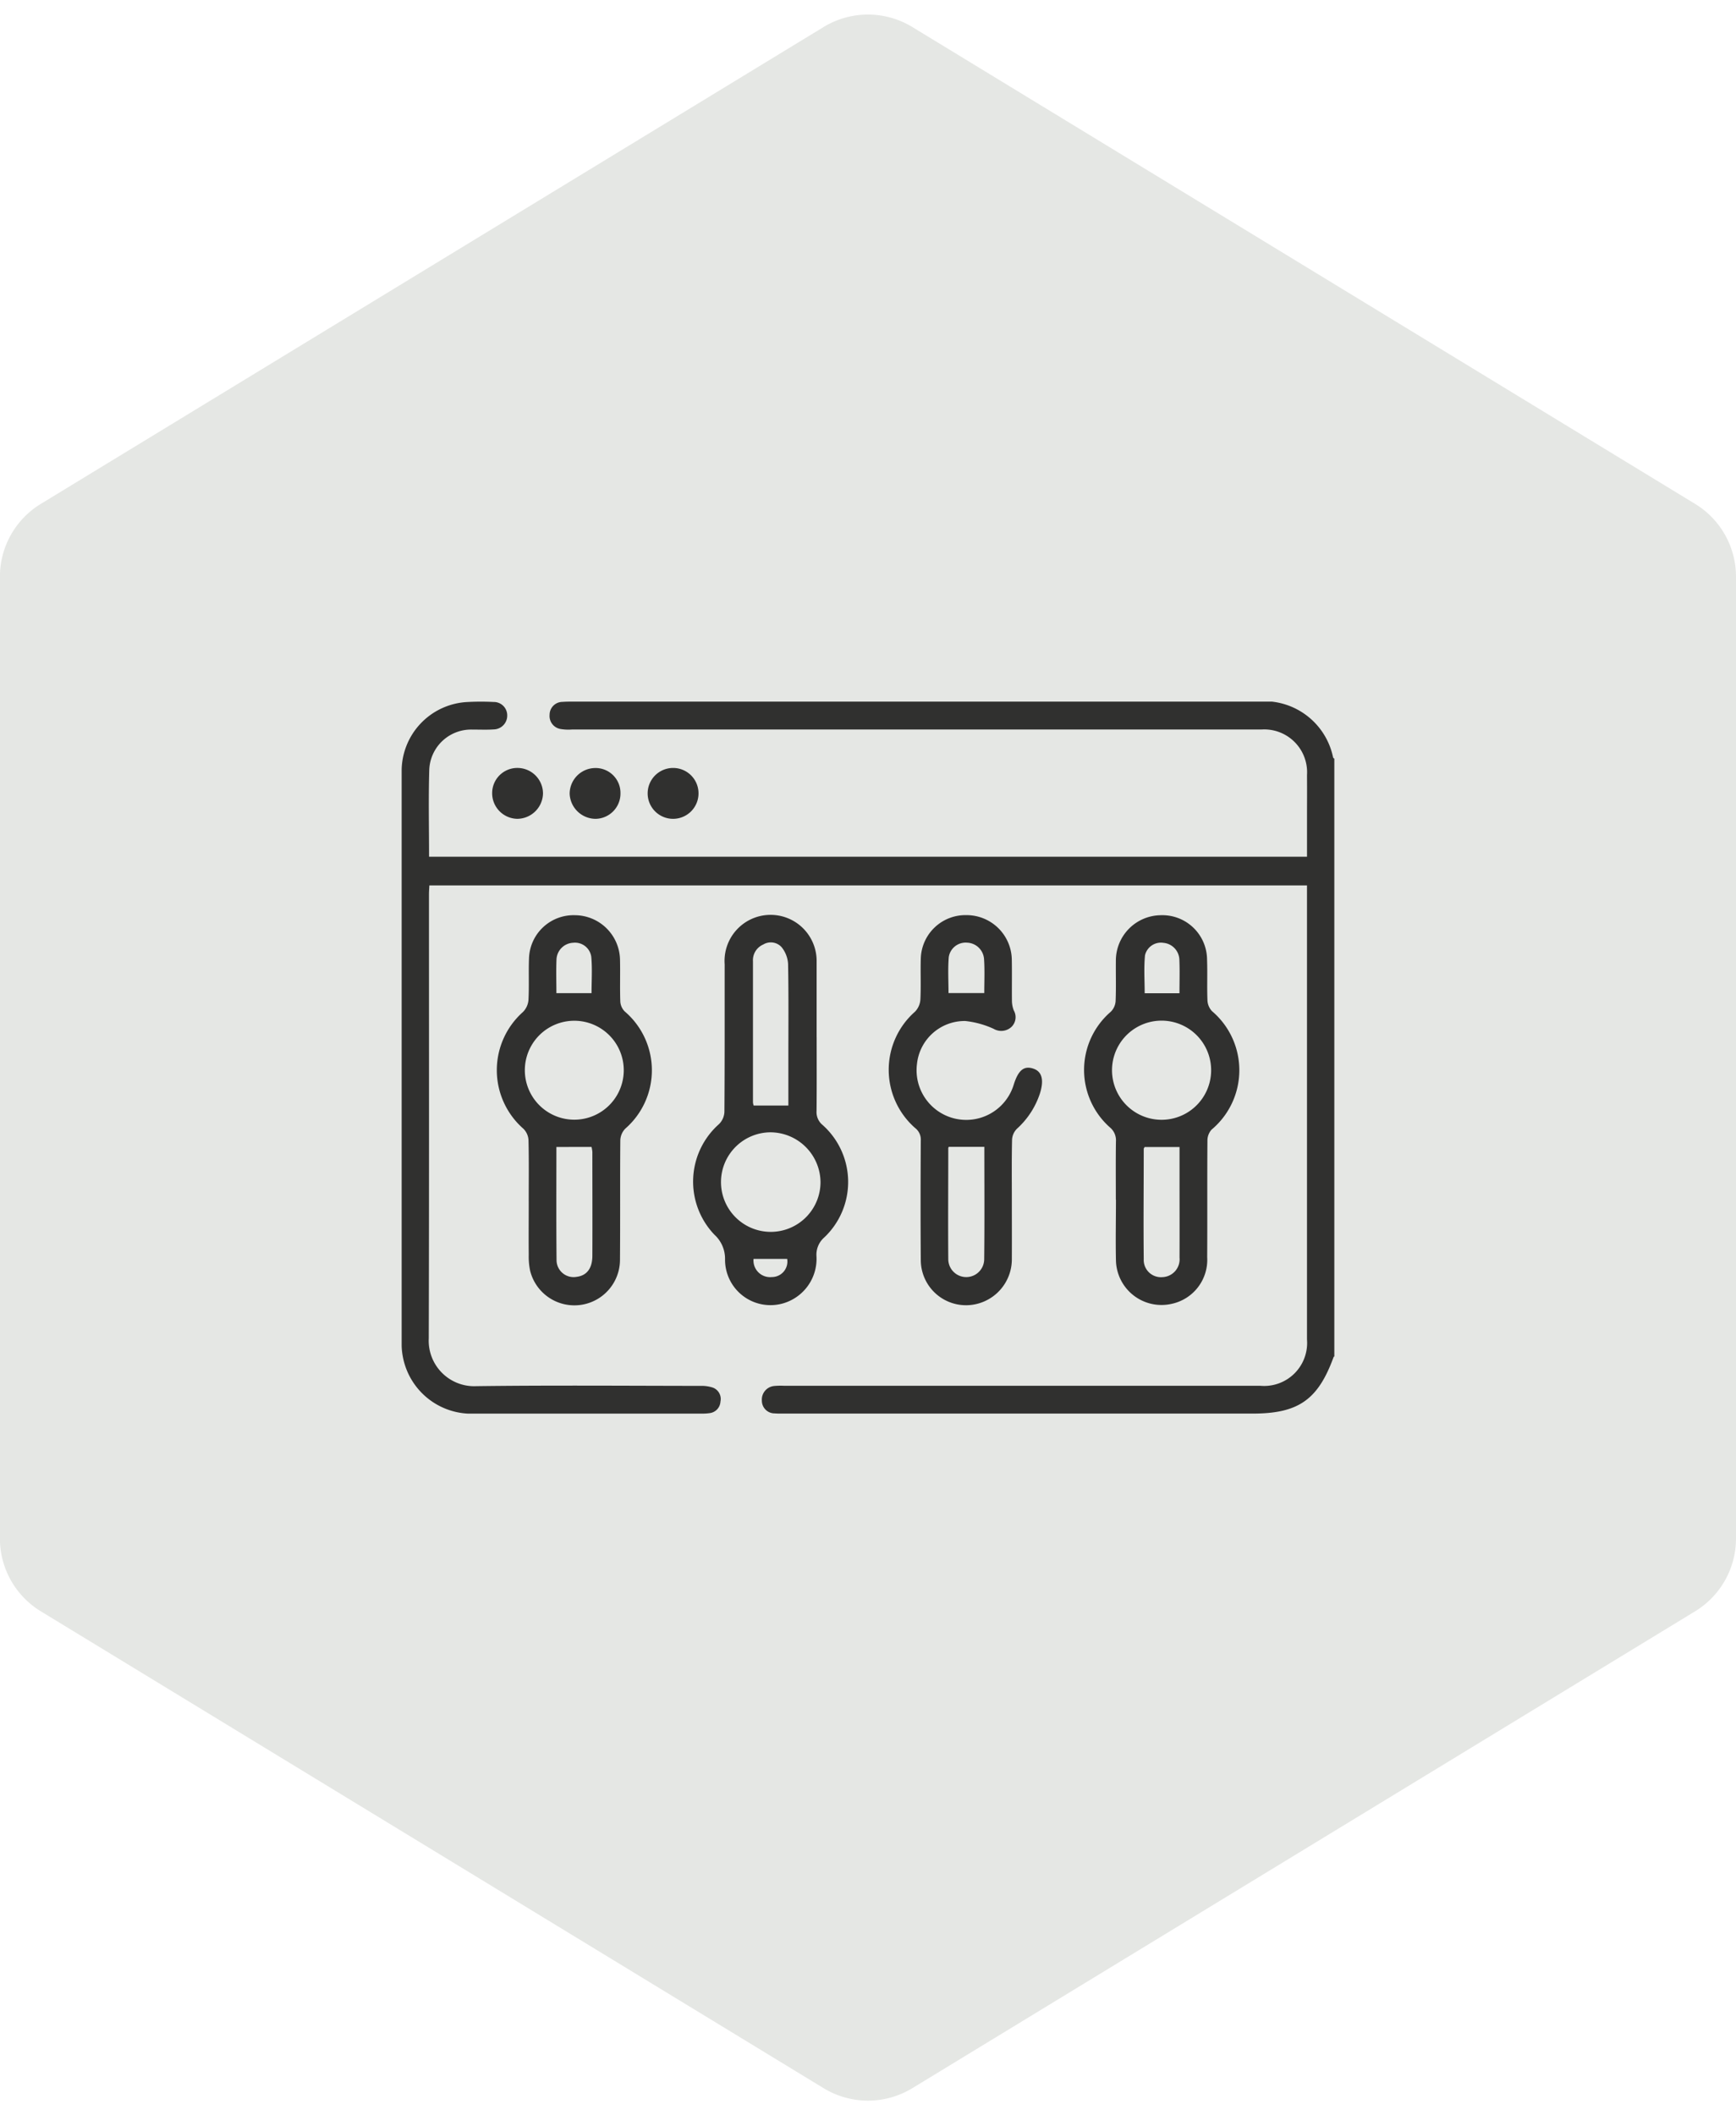
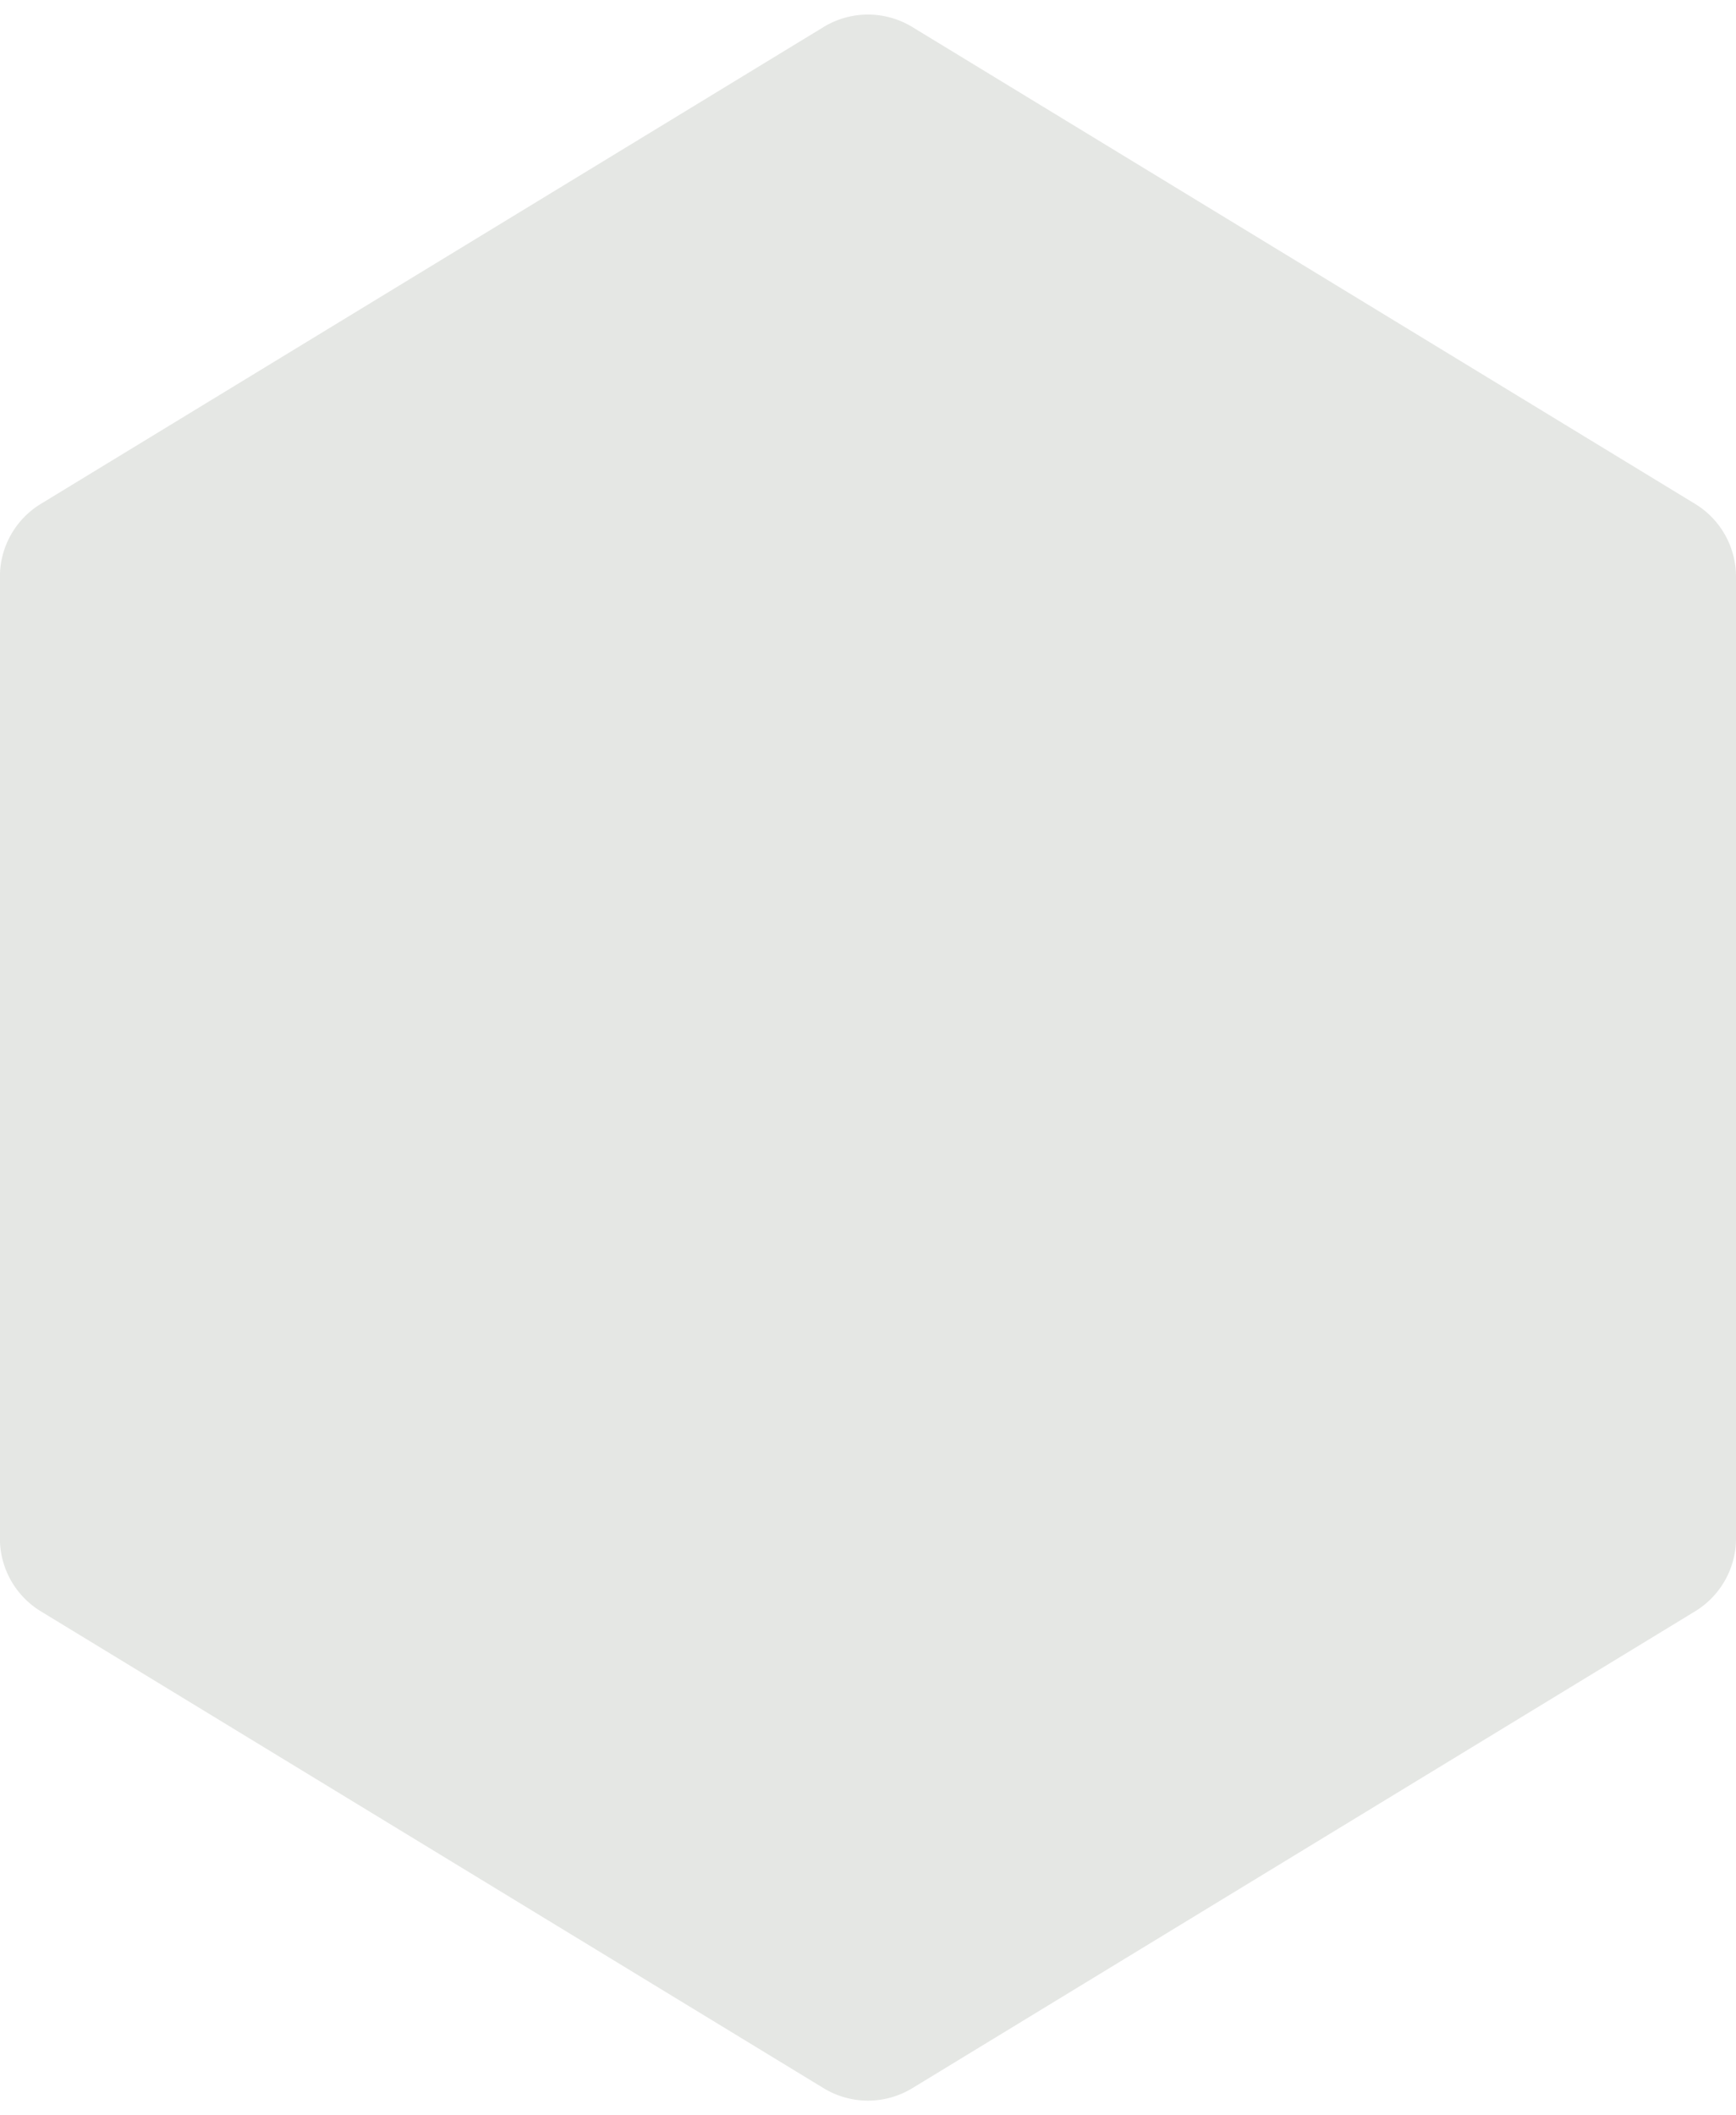
<svg xmlns="http://www.w3.org/2000/svg" width="101.795" height="124" viewBox="0 0 101.795 124">
  <defs>
    <clipPath id="clip-path">
-       <rect id="Rectangle_167" data-name="Rectangle 167" width="54.69" height="41.738" transform="translate(0 0)" fill="none" />
-     </clipPath>
+       </clipPath>
  </defs>
  <g id="Groupe_631" data-name="Groupe 631" transform="translate(-1298.347 -1874.919)">
    <g id="Groupe_626" data-name="Groupe 626" transform="translate(574.857 356.378)">
      <path id="Polygone_32" data-name="Polygone 32" d="M90.191,0a5,5,0,0,1,4.27,2.4l27.955,45.9a5,5,0,0,1,0,5.2L94.461,99.4a5,5,0,0,1-4.27,2.4H33.809a5,5,0,0,1-4.27-2.4L1.584,53.5a5,5,0,0,1,0-5.2L29.539,2.4A5,5,0,0,1,33.809,0Z" transform="translate(825.285 1518.54) rotate(90)" fill="#e5e7e4" />
    </g>
    <g id="Groupe_630" data-name="Groupe 630" transform="translate(1321.899 1916.05)">
      <g id="Groupe_629" data-name="Groupe 629" clip-path="url(#clip-path)">
        <path id="Tracé_4066" data-name="Tracé 4066" d="M54.69,38.388c-.014.011-.036.018-.042.032-.912,2.507-2.067,3.316-4.738,3.316H22.459c-.195,0-.392.005-.587-.011a.744.744,0,0,1-.75-.751.8.8,0,0,1,.711-.854,4.087,4.087,0,0,1,.586-.013H50.351a2.52,2.52,0,0,0,2.736-2.713q0-13.057,0-26.116v-.505H1.625c-.008.174-.023.36-.023.547,0,8.67.012,17.34-.012,26.009a2.667,2.667,0,0,0,2.79,2.8c4.378-.056,8.758-.021,13.138-.016a2.106,2.106,0,0,1,.727.1.711.711,0,0,1,.449.821.719.719,0,0,1-.643.677,2.833,2.833,0,0,1-.479.026q-6.623,0-13.245,0A4.092,4.092,0,0,1,.066,38.383,3.9,3.9,0,0,1,0,37.588Q0,20.872,0,4.156A4.057,4.057,0,0,1,3.895.021a14.618,14.618,0,0,1,1.495,0,.784.784,0,0,1,.8.765.809.809,0,0,1-.787.843c-.408.029-.819.008-1.228.011a2.453,2.453,0,0,0-2.557,2.4c-.049,1.67-.011,3.343-.011,5.054H53.088V6.969c0-.89.006-1.78,0-2.67A2.511,2.511,0,0,0,50.41,1.635H9.981a2.764,2.764,0,0,1-.638-.026A.774.774,0,0,1,8.675.769.756.756,0,0,1,9.429.016C9.624,0,9.821,0,10.016,0H50.125a4.126,4.126,0,0,1,4.493,3.274c.009.029.047.049.072.074Z" fill="#30302f" />
        <path id="Tracé_4067" data-name="Tracé 4067" d="M24.335,19.673c0,1.442.008,2.884-.006,4.325a.973.973,0,0,0,.355.821,4.475,4.475,0,0,1,.1,6.589,1.338,1.338,0,0,0-.46,1.1,2.717,2.717,0,0,1-1.976,2.773,2.665,2.665,0,0,1-3.385-2.611,1.9,1.9,0,0,0-.621-1.418,4.5,4.5,0,0,1,.268-6.486,1.074,1.074,0,0,0,.316-.712c.022-2.883.012-5.767.015-8.65a2.7,2.7,0,1,1,5.392-.163c0,.036,0,.071,0,.107v4.325m-2.7,5.575a2.918,2.918,0,1,0,2.928,2.917,2.949,2.949,0,0,0-2.928-2.917m1.043-1.57q0-1.323,0-2.651c0-1.884.019-3.769-.017-5.652a1.72,1.72,0,0,0-.384-.986A.856.856,0,0,0,21.2,14.24a1,1,0,0,0-.6.98q0,4.131,0,8.264a.739.739,0,0,0,.041.194ZM20.634,32.67a.975.975,0,0,0,1.072,1.063.909.909,0,0,0,.9-1.063Z" fill="#30302f" />
        <path id="Tracé_4068" data-name="Tracé 4068" d="M41.878,29.2c0-1.139-.01-2.278.006-3.416a.978.978,0,0,0-.352-.823,4.5,4.5,0,0,1,.052-6.783.972.972,0,0,0,.281-.621c.033-.781.006-1.565.015-2.348a2.661,2.661,0,0,1,2.61-2.687,2.62,2.62,0,0,1,2.737,2.6c.03.8-.009,1.6.024,2.4a.985.985,0,0,0,.271.628,4.541,4.541,0,0,1-.035,6.945.964.964,0,0,0-.238.644c-.017,2.277,0,4.554-.014,6.831A2.637,2.637,0,0,1,45.166,35.3a2.673,2.673,0,0,1-3.281-2.525c-.027-1.192,0-2.384,0-3.576Zm5.588-7.568a2.906,2.906,0,0,0-5.812-.048,2.906,2.906,0,0,0,5.812.048m-3.9,4.479c-.023.046-.052.077-.052.109,0,2.153-.023,4.306,0,6.459a1.01,1.01,0,0,0,1.092,1.059,1.046,1.046,0,0,0,1.007-1.145c.007-1.584,0-3.168,0-4.752V26.11Zm2.043-9.016c0-.673.023-1.345-.008-2.014a1.026,1.026,0,0,0-.93-.94.957.957,0,0,0-1.083.733c-.072.742-.019,1.495-.019,2.221Z" fill="#30302f" />
        <path id="Tracé_4069" data-name="Tracé 4069" d="M7.451,29.281c0-1.192.016-2.384-.013-3.575a1.016,1.016,0,0,0-.3-.668A4.561,4.561,0,0,1,7.107,18.2a1.127,1.127,0,0,0,.329-.707c.044-.816,0-1.637.032-2.454a2.614,2.614,0,0,1,2.7-2.518,2.659,2.659,0,0,1,2.636,2.607c.019.818-.012,1.637.017,2.455a.906.906,0,0,0,.259.579,4.533,4.533,0,0,1,.032,6.872,1.033,1.033,0,0,0-.29.672c-.022,2.348,0,4.7-.02,7.045a2.674,2.674,0,0,1-5.264.631,4.016,4.016,0,0,1-.086-.951c-.01-1.049,0-2.1,0-3.149M10.1,18.708a2.9,2.9,0,1,0,.047,5.8,2.9,2.9,0,1,0-.047-5.8m-1.026,7.4c0,2.223-.013,4.445.009,6.666a1,1,0,0,0,1.18.946c.588-.073.917-.491.92-1.23.009-2.029,0-4.058,0-6.086a1.775,1.775,0,0,0-.049-.3Zm0-9.017h2.061c0-.719.048-1.427-.015-2.126a.964.964,0,0,0-1.064-.829,1.024,1.024,0,0,0-.975.95c-.03.669-.007,1.34-.007,2.005" fill="#30302f" />
        <path id="Tracé_4070" data-name="Tracé 4070" d="M35.78,29.2c0,1.156.006,2.313,0,3.469a2.693,2.693,0,0,1-2.651,2.716,2.653,2.653,0,0,1-2.688-2.663c-.019-2.331-.012-4.662,0-6.992A.852.852,0,0,0,30.114,25a4.535,4.535,0,0,1-.013-6.823,1.126,1.126,0,0,0,.316-.709c.041-.8,0-1.6.024-2.4a2.619,2.619,0,0,1,2.672-2.552,2.653,2.653,0,0,1,2.664,2.574c.016.8,0,1.6.008,2.4a1.621,1.621,0,0,0,.109.613.794.794,0,0,1-.149.978.881.881,0,0,1-1.033.1,5.33,5.33,0,0,0-1.66-.458,2.811,2.811,0,0,0-2.833,2.506,2.911,2.911,0,0,0,5.665,1.247c.27-.873.606-1.149,1.165-.958.5.172.627.663.376,1.458a4.814,4.814,0,0,1-1.355,2.072.982.982,0,0,0-.277.622c-.027,1.174-.013,2.349-.013,3.523m-1.616-3.093h-2.08a.172.172,0,0,0-.031.074c0,2.171-.017,4.341,0,6.511a1.053,1.053,0,0,0,2.106-.006c.025-2.186.009-4.371.009-6.579m-.005-9.014c0-.657.031-1.313-.011-1.964a1.036,1.036,0,0,0-1-.992,1,1,0,0,0-1.07.843c-.058.713-.015,1.434-.015,2.113Z" fill="#30302f" />
        <path id="Tracé_4071" data-name="Tracé 4071" d="M12.831,5.354a1.482,1.482,0,0,1-1.458,1.517A1.531,1.531,0,0,1,9.851,5.4a1.512,1.512,0,0,1,1.48-1.507,1.457,1.457,0,0,1,1.5,1.465" fill="#30302f" />
-         <path id="Tracé_4072" data-name="Tracé 4072" d="M6.772,6.87A1.5,1.5,0,0,1,5.307,5.355a1.474,1.474,0,0,1,1.5-1.467A1.5,1.5,0,0,1,8.288,5.394,1.519,1.519,0,0,1,6.772,6.87" fill="#30302f" />
-         <path id="Tracé_4073" data-name="Tracé 4073" d="M15.943,3.889A1.486,1.486,0,0,1,17.407,5.4a1.491,1.491,0,1,1-1.464-1.511" fill="#30302f" />
      </g>
    </g>
  </g>
</svg>